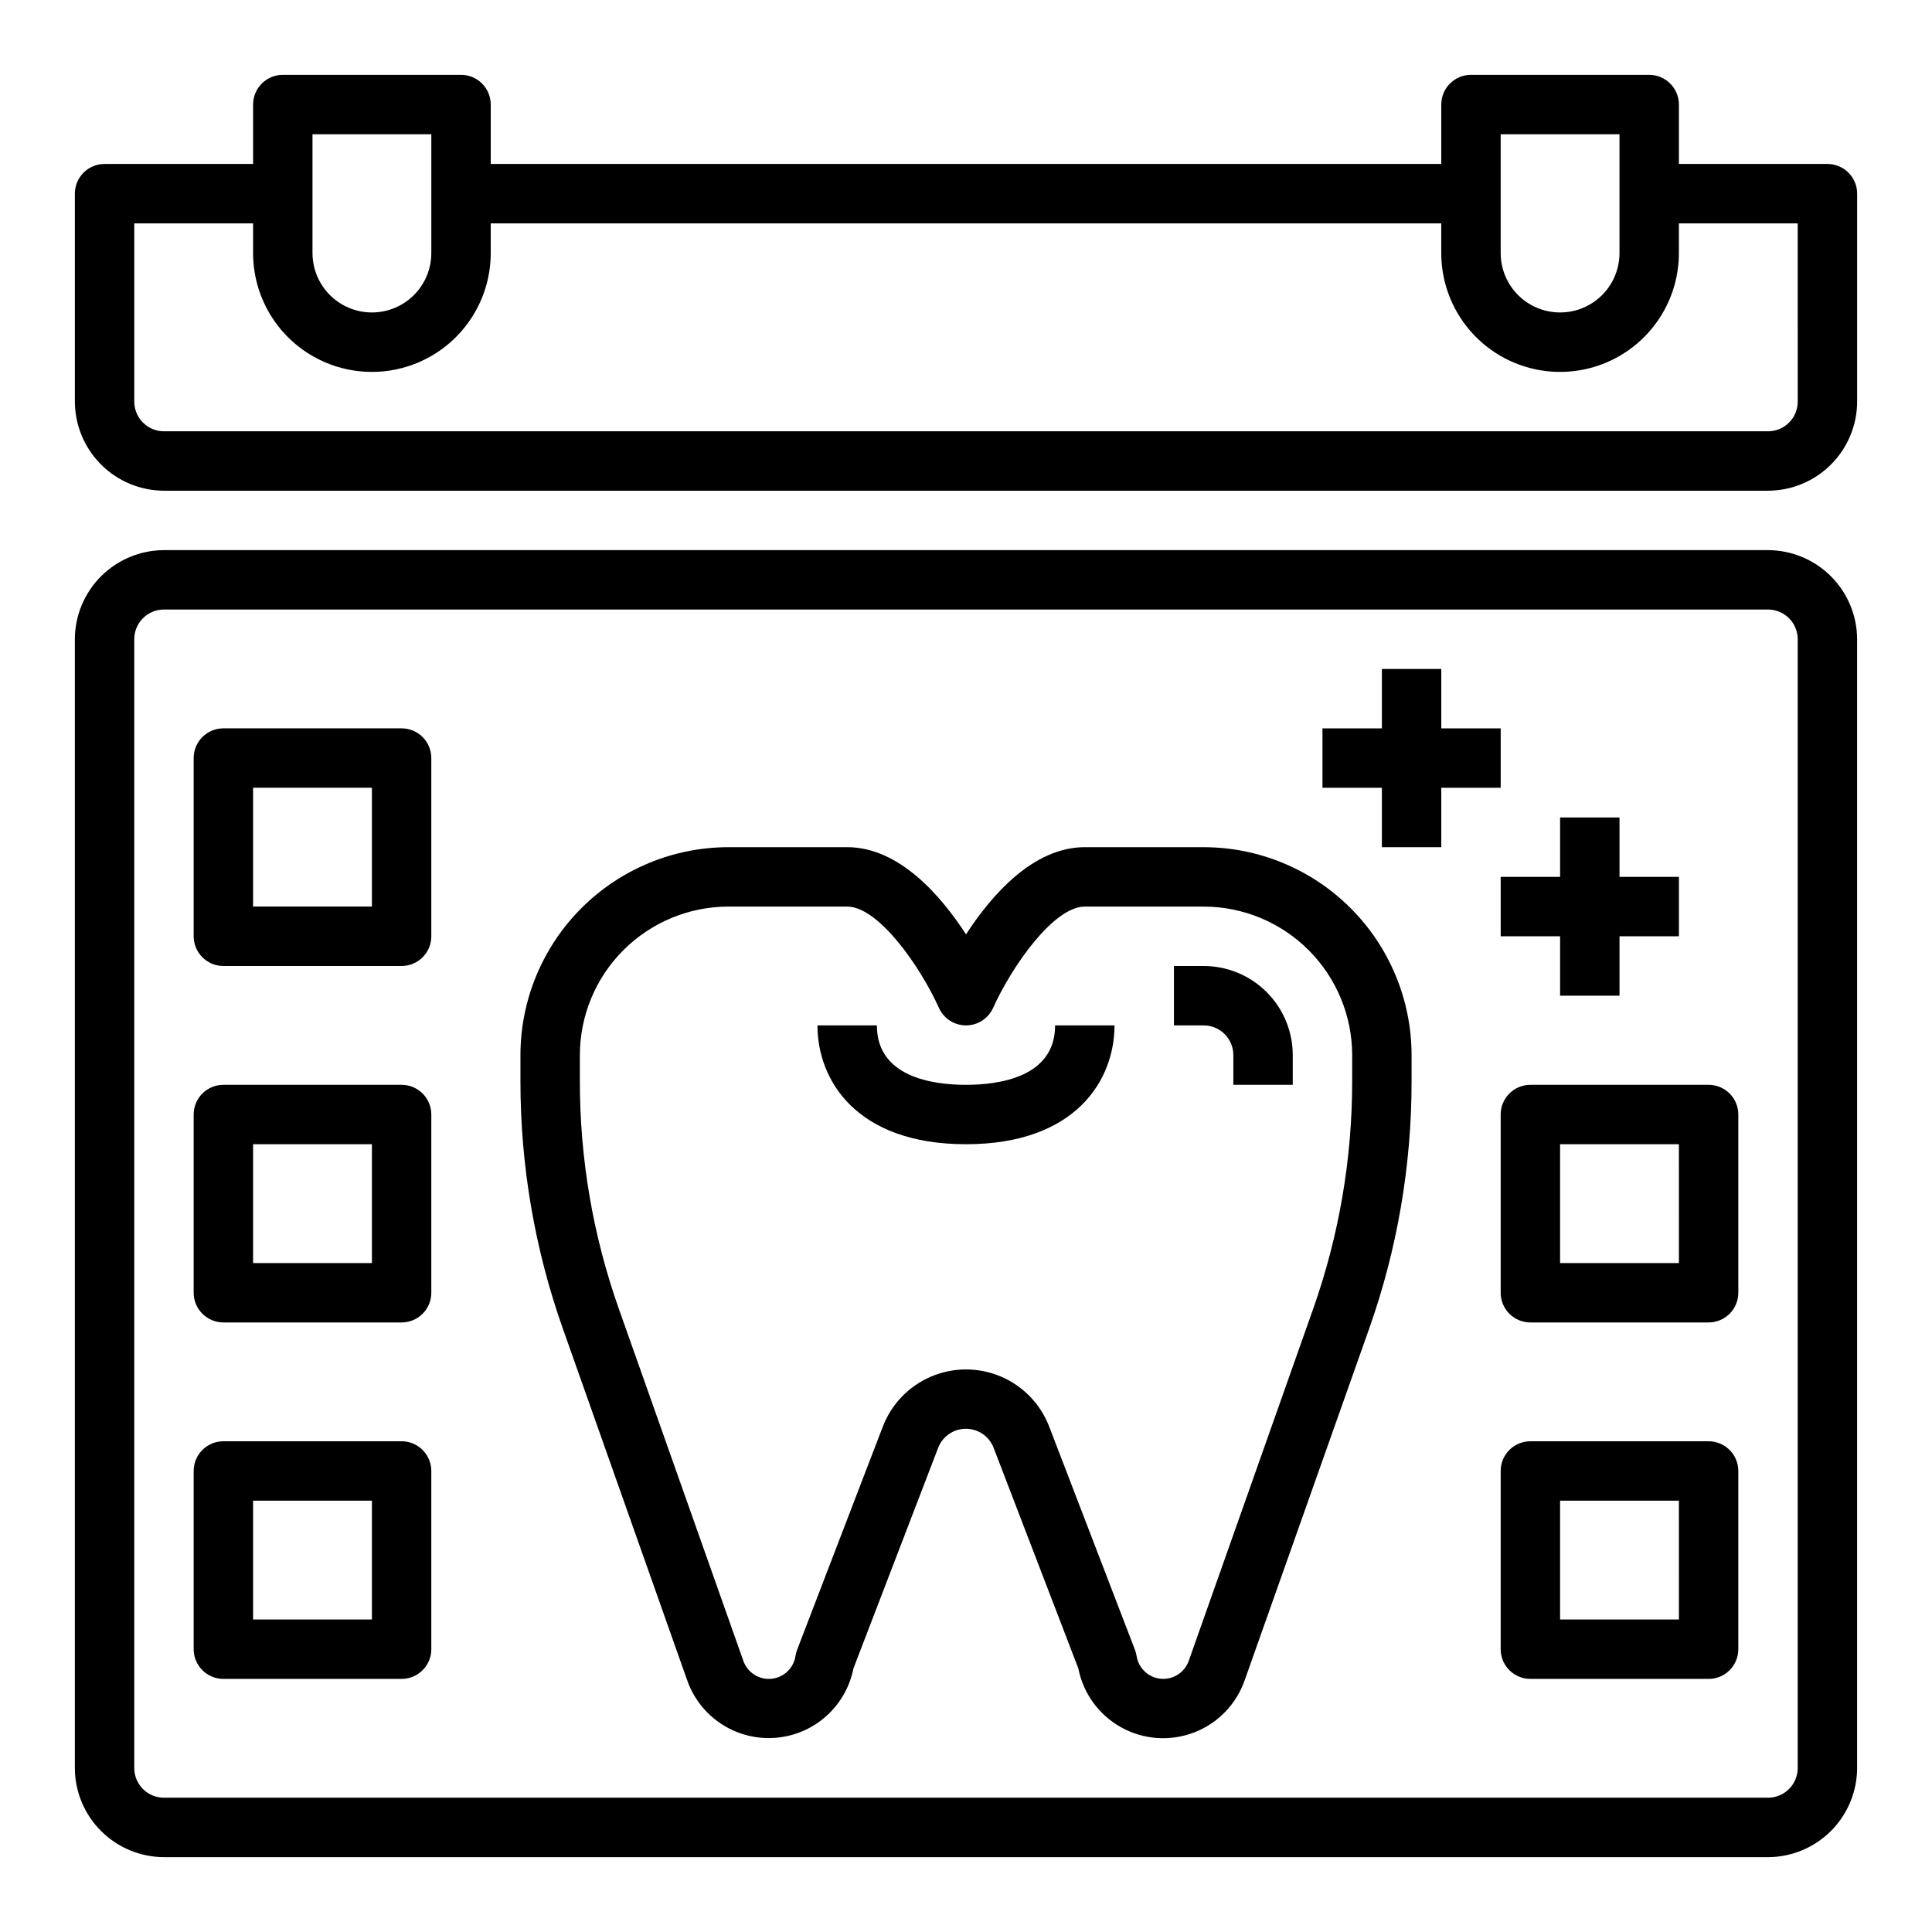
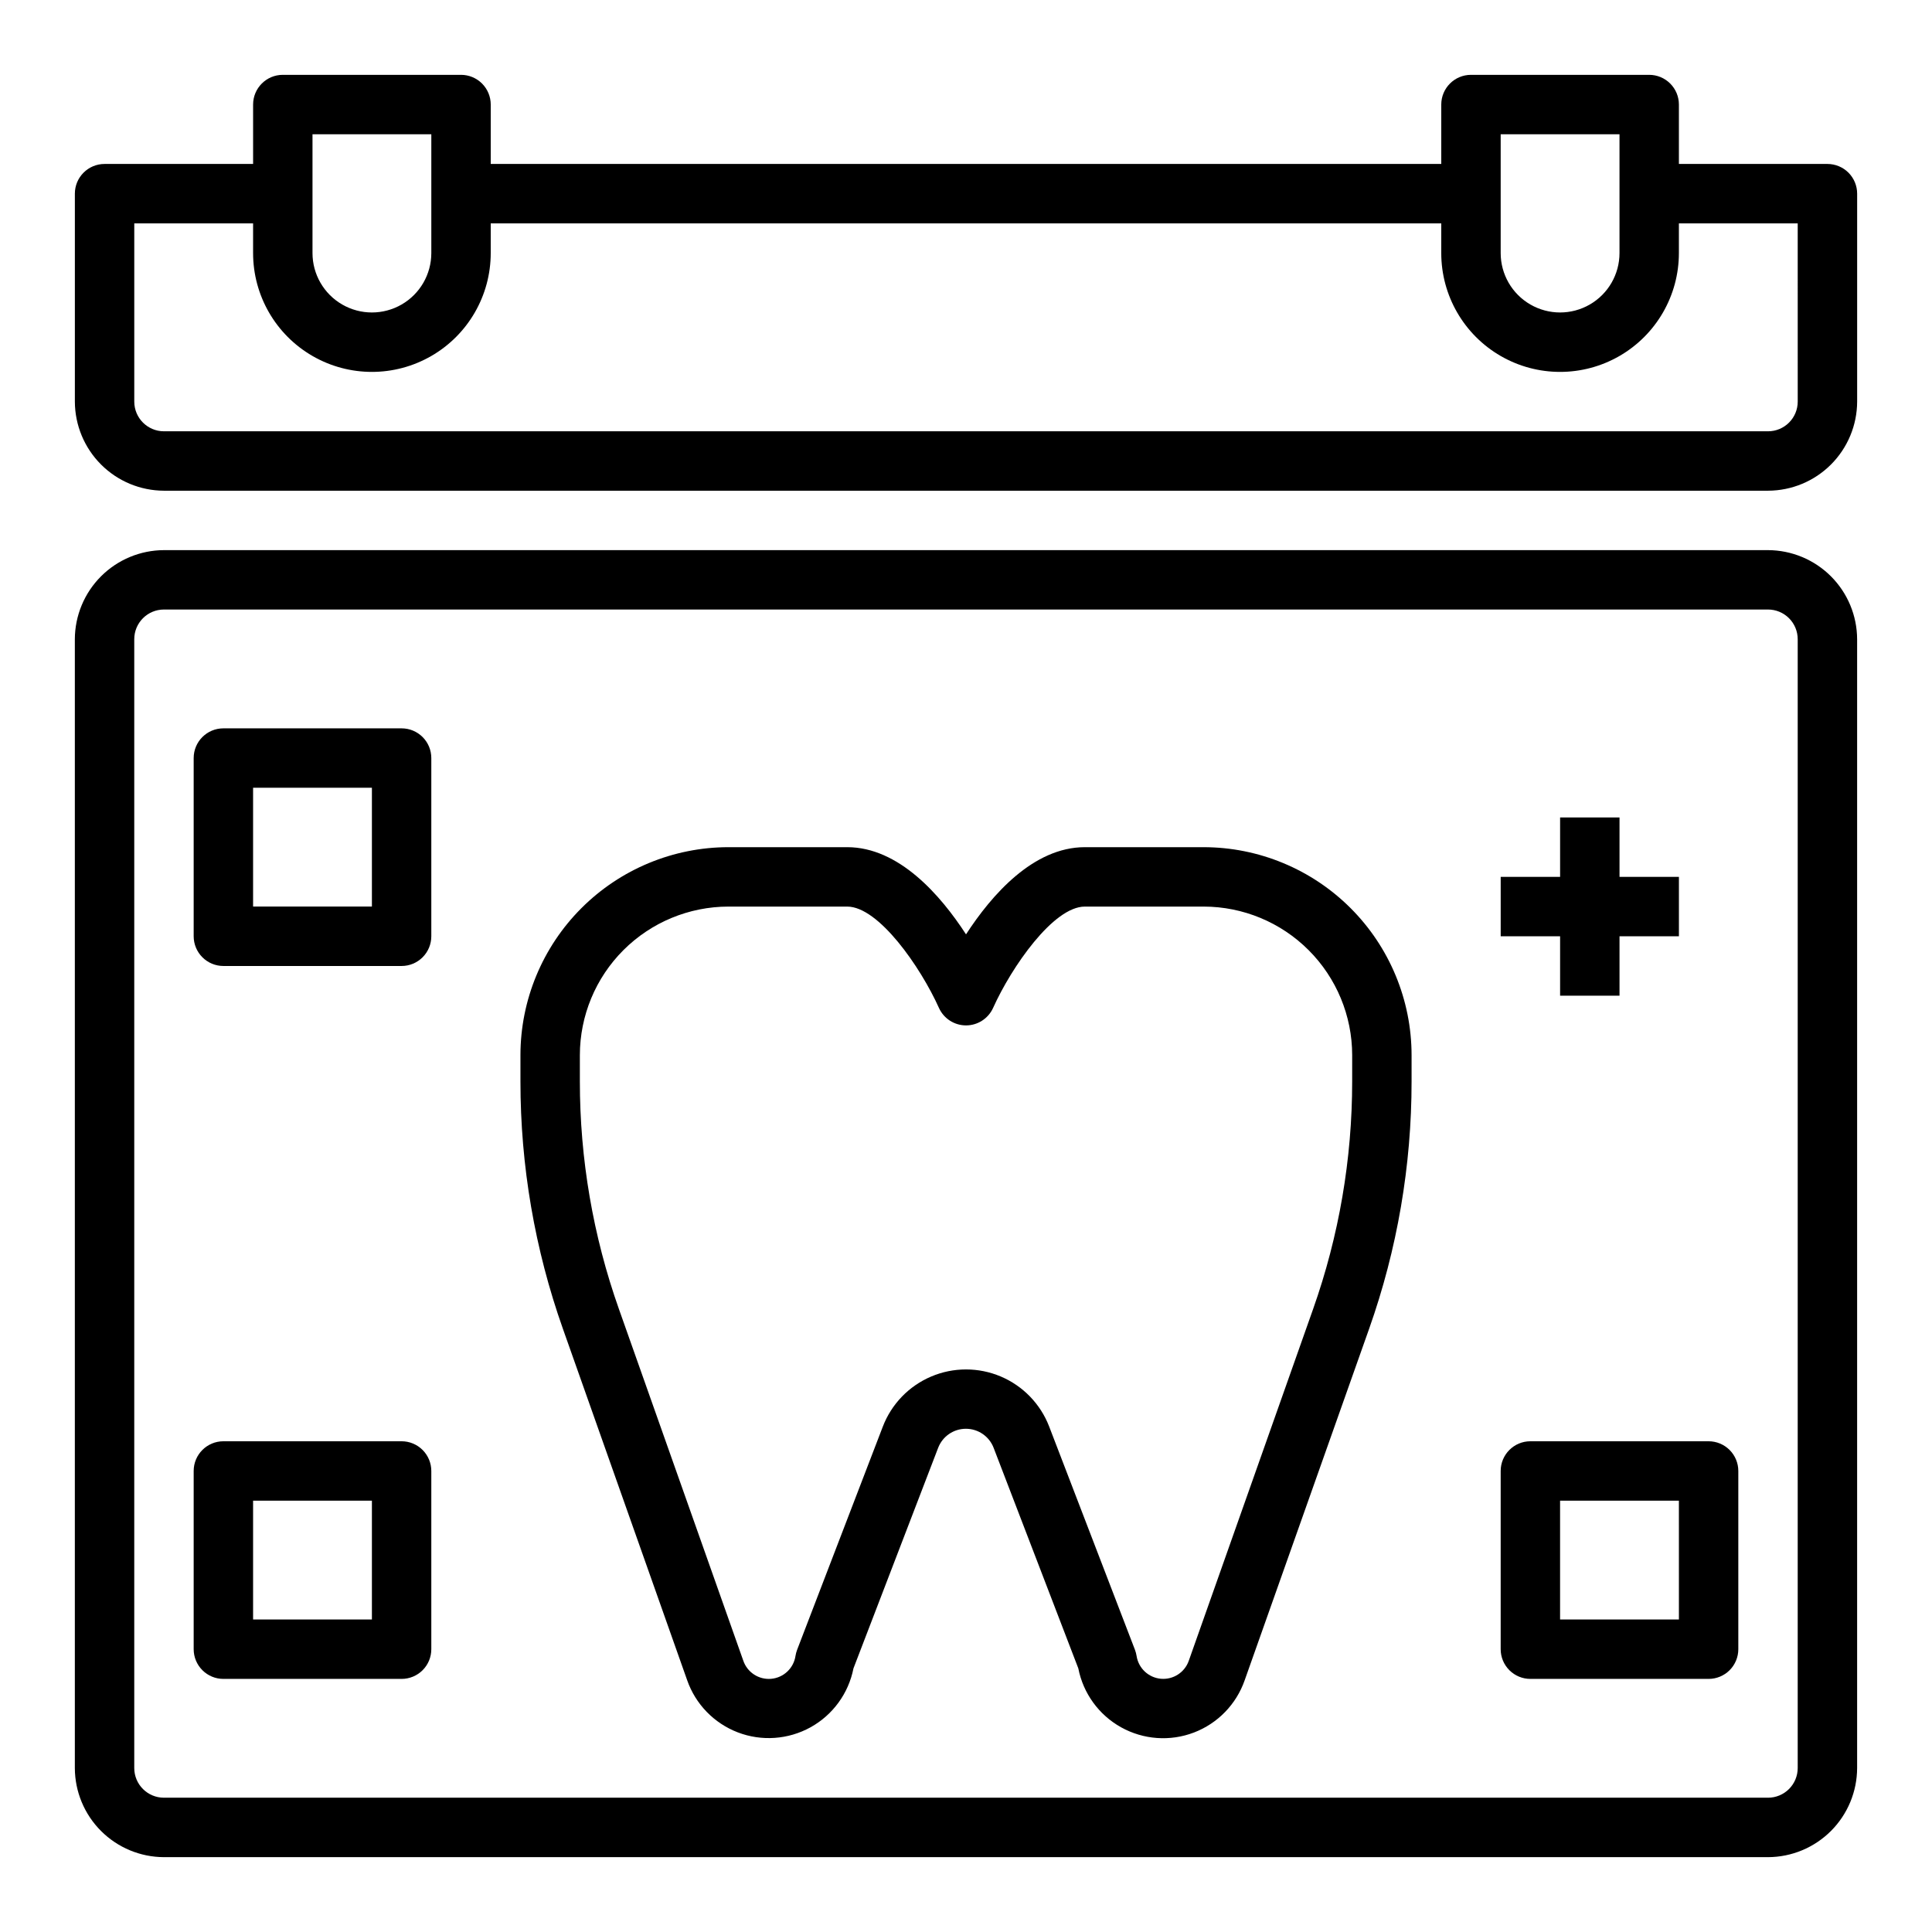
<svg xmlns="http://www.w3.org/2000/svg" fill="#000000" width="800px" height="800px" version="1.1" viewBox="144 144 512 512">
  <g>
    <path d="m612.54 289.79h-425.09c-6.258 0.02-12.254 2.516-16.676 6.938-4.426 4.426-6.922 10.422-6.941 16.68v299.14c0.02 6.258 2.516 12.254 6.941 16.68 4.422 4.422 10.418 6.918 16.676 6.938h425.09c6.258-0.02 12.254-2.516 16.68-6.938 4.422-4.426 6.918-10.422 6.938-16.68v-299.14c-0.02-6.258-2.516-12.254-6.938-16.68-4.426-4.422-10.422-6.918-16.68-6.938zm7.871 322.75c0 2.09-0.828 4.09-2.305 5.566s-3.477 2.305-5.566 2.305h-425.09c-4.348 0-7.871-3.523-7.871-7.871v-299.14c0-4.348 3.523-7.871 7.871-7.871h425.09c2.09 0 4.09 0.828 5.566 2.305 1.477 1.477 2.305 3.481 2.305 5.566z" />
    <path d="m462.98 368.51h-31.488c-13.672 0-24.727 12.691-31.488 23.105-6.762-10.418-17.816-23.105-31.488-23.105h-31.488c-14.609 0.016-28.617 5.828-38.945 16.156-10.332 10.332-16.145 24.336-16.16 38.945v6.945c-0.008 22.348 3.797 44.535 11.258 65.605l32.914 93.078c2.215 6.379 7.137 11.449 13.445 13.863 6.305 2.41 13.355 1.914 19.266-1.355 5.906-3.273 10.066-8.984 11.371-15.609l22.441-58.441c1.168-3.047 4.09-5.059 7.356-5.059 3.262 0 6.184 2.012 7.352 5.059l22.441 58.441c1.297 6.629 5.449 12.348 11.355 15.625 5.906 3.281 12.957 3.785 19.27 1.379 6.309-2.406 11.234-7.477 13.461-13.855l32.973-93.125c7.461-21.07 11.27-43.258 11.258-65.605v-6.945c-0.016-14.609-5.828-28.613-16.156-38.945-10.332-10.328-24.336-16.141-38.945-16.156zm39.359 62.047c0.008 20.559-3.492 40.973-10.352 60.355l-32.945 93.195c-1.078 3.106-4.133 5.074-7.406 4.781-3.273-0.297-5.922-2.785-6.426-6.031-0.09-0.559-0.234-1.109-0.434-1.641l-22.734-59.164c-2.297-5.977-6.926-10.762-12.816-13.262-5.894-2.5-12.551-2.5-18.445 0-5.894 2.5-10.523 7.285-12.82 13.262l-22.719 59.168v-0.004c-0.199 0.531-0.344 1.082-0.434 1.641-0.496 3.262-3.164 5.762-6.453 6.047-3.293 0.281-6.348-1.727-7.394-4.859l-32.941-93.133c-6.863-19.383-10.363-39.797-10.352-60.355v-6.945c0.012-10.434 4.16-20.438 11.539-27.816s17.383-11.531 27.82-11.543h31.488c8.336 0 19.438 16.02 24.309 26.844 1.27 2.824 4.078 4.644 7.18 4.644 3.098 0 5.906-1.82 7.18-4.644 4.871-10.824 15.969-26.844 24.309-26.844h31.488c10.434 0.012 20.438 4.164 27.816 11.543 7.379 7.379 11.531 17.383 11.543 27.816z" />
-     <path d="m462.98 400h-7.875v15.742h7.875c2.086 0 4.09 0.828 5.566 2.305 1.473 1.477 2.305 3.481 2.305 5.566v7.871h15.742v-7.871c0-6.262-2.488-12.27-6.918-16.699-4.426-4.426-10.434-6.914-16.695-6.914z" />
-     <path d="m400 431.49c-8.824 0-23.617-2.047-23.617-15.742l-15.746-0.004c0 14.523 10.312 31.488 39.359 31.488s39.359-16.965 39.359-31.488h-15.742c0 13.699-14.789 15.746-23.613 15.746z" />
    <path d="m628.29 187.45h-39.363v-15.742c0-2.09-0.828-4.09-2.305-5.566-1.477-1.477-3.477-2.309-5.566-2.309h-47.23c-4.348 0-7.875 3.527-7.875 7.875v15.742h-251.9v-15.742c0-2.09-0.832-4.09-2.305-5.566-1.477-1.477-3.481-2.309-5.566-2.309h-47.234c-4.348 0-7.871 3.527-7.871 7.875v15.742h-39.359c-4.348 0-7.875 3.523-7.875 7.871v55.105c0.02 6.258 2.516 12.254 6.941 16.68 4.422 4.426 10.418 6.918 16.676 6.938h425.09c6.258-0.02 12.254-2.512 16.68-6.938 4.422-4.426 6.918-10.422 6.938-16.68v-55.105c0-2.086-0.832-4.09-2.305-5.566-1.477-1.473-3.481-2.305-5.566-2.305zm-86.594-7.871h31.488v31.488c0 5.625-3 10.82-7.871 13.633s-10.875 2.812-15.746 0-7.871-8.008-7.871-13.633zm-314.88 0h31.488v31.488c0 5.625-3 10.82-7.871 13.633-4.871 2.812-10.871 2.812-15.742 0s-7.875-8.008-7.875-13.633zm393.6 70.848c0 2.09-0.828 4.09-2.305 5.566-1.477 1.477-3.477 2.305-5.566 2.305h-425.09c-4.348 0-7.871-3.523-7.871-7.871v-47.23h31.488v7.871c0 11.25 6 21.645 15.742 27.27s21.746 5.625 31.488 0c9.742-5.625 15.746-16.02 15.746-27.27v-7.871h251.9v7.871c0 11.25 6.004 21.645 15.746 27.27 9.742 5.625 21.746 5.625 31.488 0 9.742-5.625 15.742-16.02 15.742-27.27v-7.871h31.488z" />
    <path d="m250.43 337.02h-47.23c-4.348 0-7.875 3.523-7.875 7.871v47.23c0 2.09 0.832 4.09 2.309 5.566 1.477 1.477 3.477 2.309 5.566 2.309h47.23c2.09 0 4.09-0.832 5.566-2.309 1.477-1.477 2.305-3.477 2.305-5.566v-47.23c0-2.09-0.828-4.09-2.305-5.566-1.477-1.477-3.477-2.305-5.566-2.305zm-7.871 47.23h-31.488v-31.488h31.488z" />
-     <path d="m250.43 431.49h-47.23c-4.348 0-7.875 3.523-7.875 7.871v47.23c0 2.09 0.832 4.09 2.309 5.566 1.477 1.477 3.477 2.305 5.566 2.305h47.23c2.09 0 4.09-0.828 5.566-2.305 1.477-1.477 2.305-3.477 2.305-5.566v-47.23c0-2.09-0.828-4.09-2.305-5.566-1.477-1.477-3.477-2.305-5.566-2.305zm-7.871 47.23h-31.488v-31.488h31.488z" />
-     <path d="m596.8 431.49h-47.234c-4.348 0-7.871 3.523-7.871 7.871v47.23c0 2.09 0.828 4.09 2.305 5.566s3.481 2.305 5.566 2.305h47.234c2.086 0 4.09-0.828 5.566-2.305 1.473-1.477 2.305-3.477 2.305-5.566v-47.23c0-2.09-0.832-4.09-2.305-5.566-1.477-1.477-3.481-2.305-5.566-2.305zm-7.871 47.23h-31.492v-31.488h31.488z" />
    <path d="m250.43 525.95h-47.23c-4.348 0-7.875 3.527-7.875 7.875v47.23c0 2.09 0.832 4.09 2.309 5.566 1.477 1.477 3.477 2.305 5.566 2.305h47.23c2.09 0 4.09-0.828 5.566-2.305 1.477-1.477 2.305-3.477 2.305-5.566v-47.23c0-2.09-0.828-4.09-2.305-5.566-1.477-1.477-3.477-2.309-5.566-2.309zm-7.871 47.23-31.488 0.004v-31.488h31.488z" />
    <path d="m596.8 525.95h-47.234c-4.348 0-7.871 3.527-7.871 7.875v47.23c0 2.09 0.828 4.09 2.305 5.566 1.477 1.477 3.481 2.305 5.566 2.305h47.234c2.086 0 4.09-0.828 5.566-2.305 1.473-1.477 2.305-3.477 2.305-5.566v-47.23c0-2.09-0.832-4.09-2.305-5.566-1.477-1.477-3.481-2.309-5.566-2.309zm-7.871 47.23-31.492 0.004v-31.488h31.488z" />
-     <path d="m541.7 352.77v-15.742h-15.746v-15.746h-15.742v15.746h-15.746v15.742h15.746v15.746h15.742v-15.746z" />
    <path d="m541.7 376.38v15.742h15.742v15.746h15.746v-15.746h15.742v-15.742h-15.742v-15.746h-15.746v15.746z" />
  </g>
</svg>